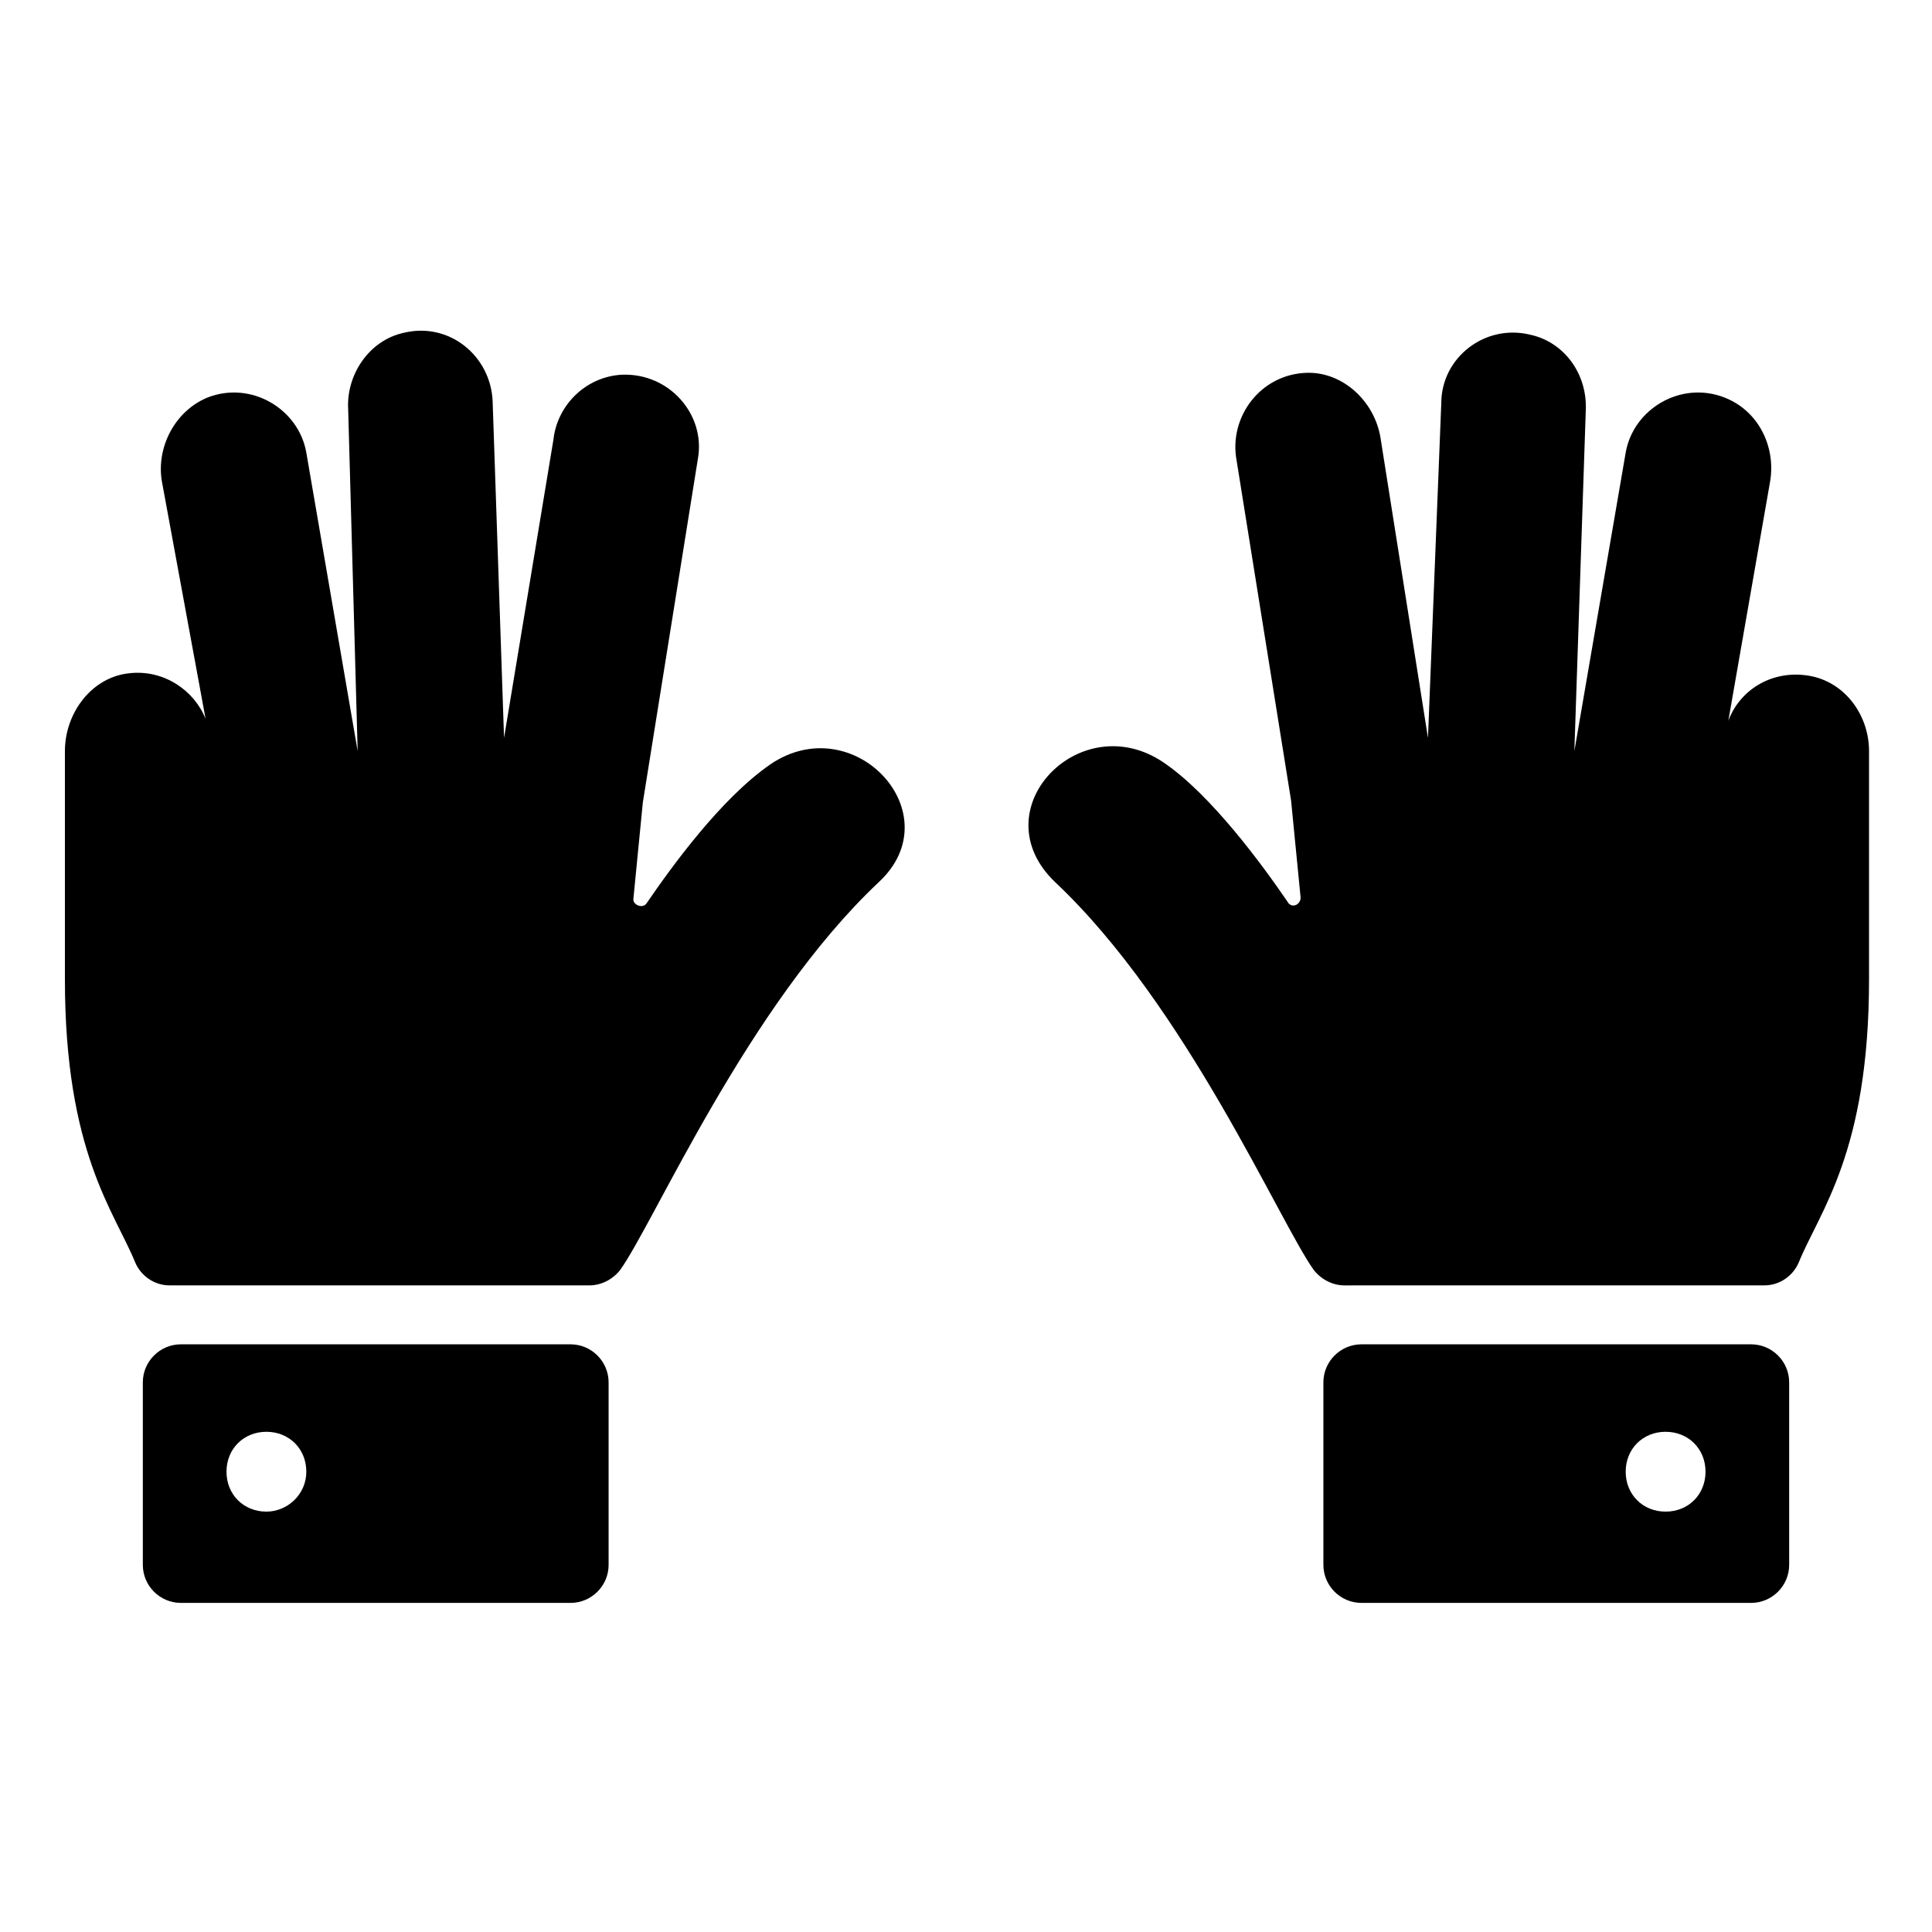
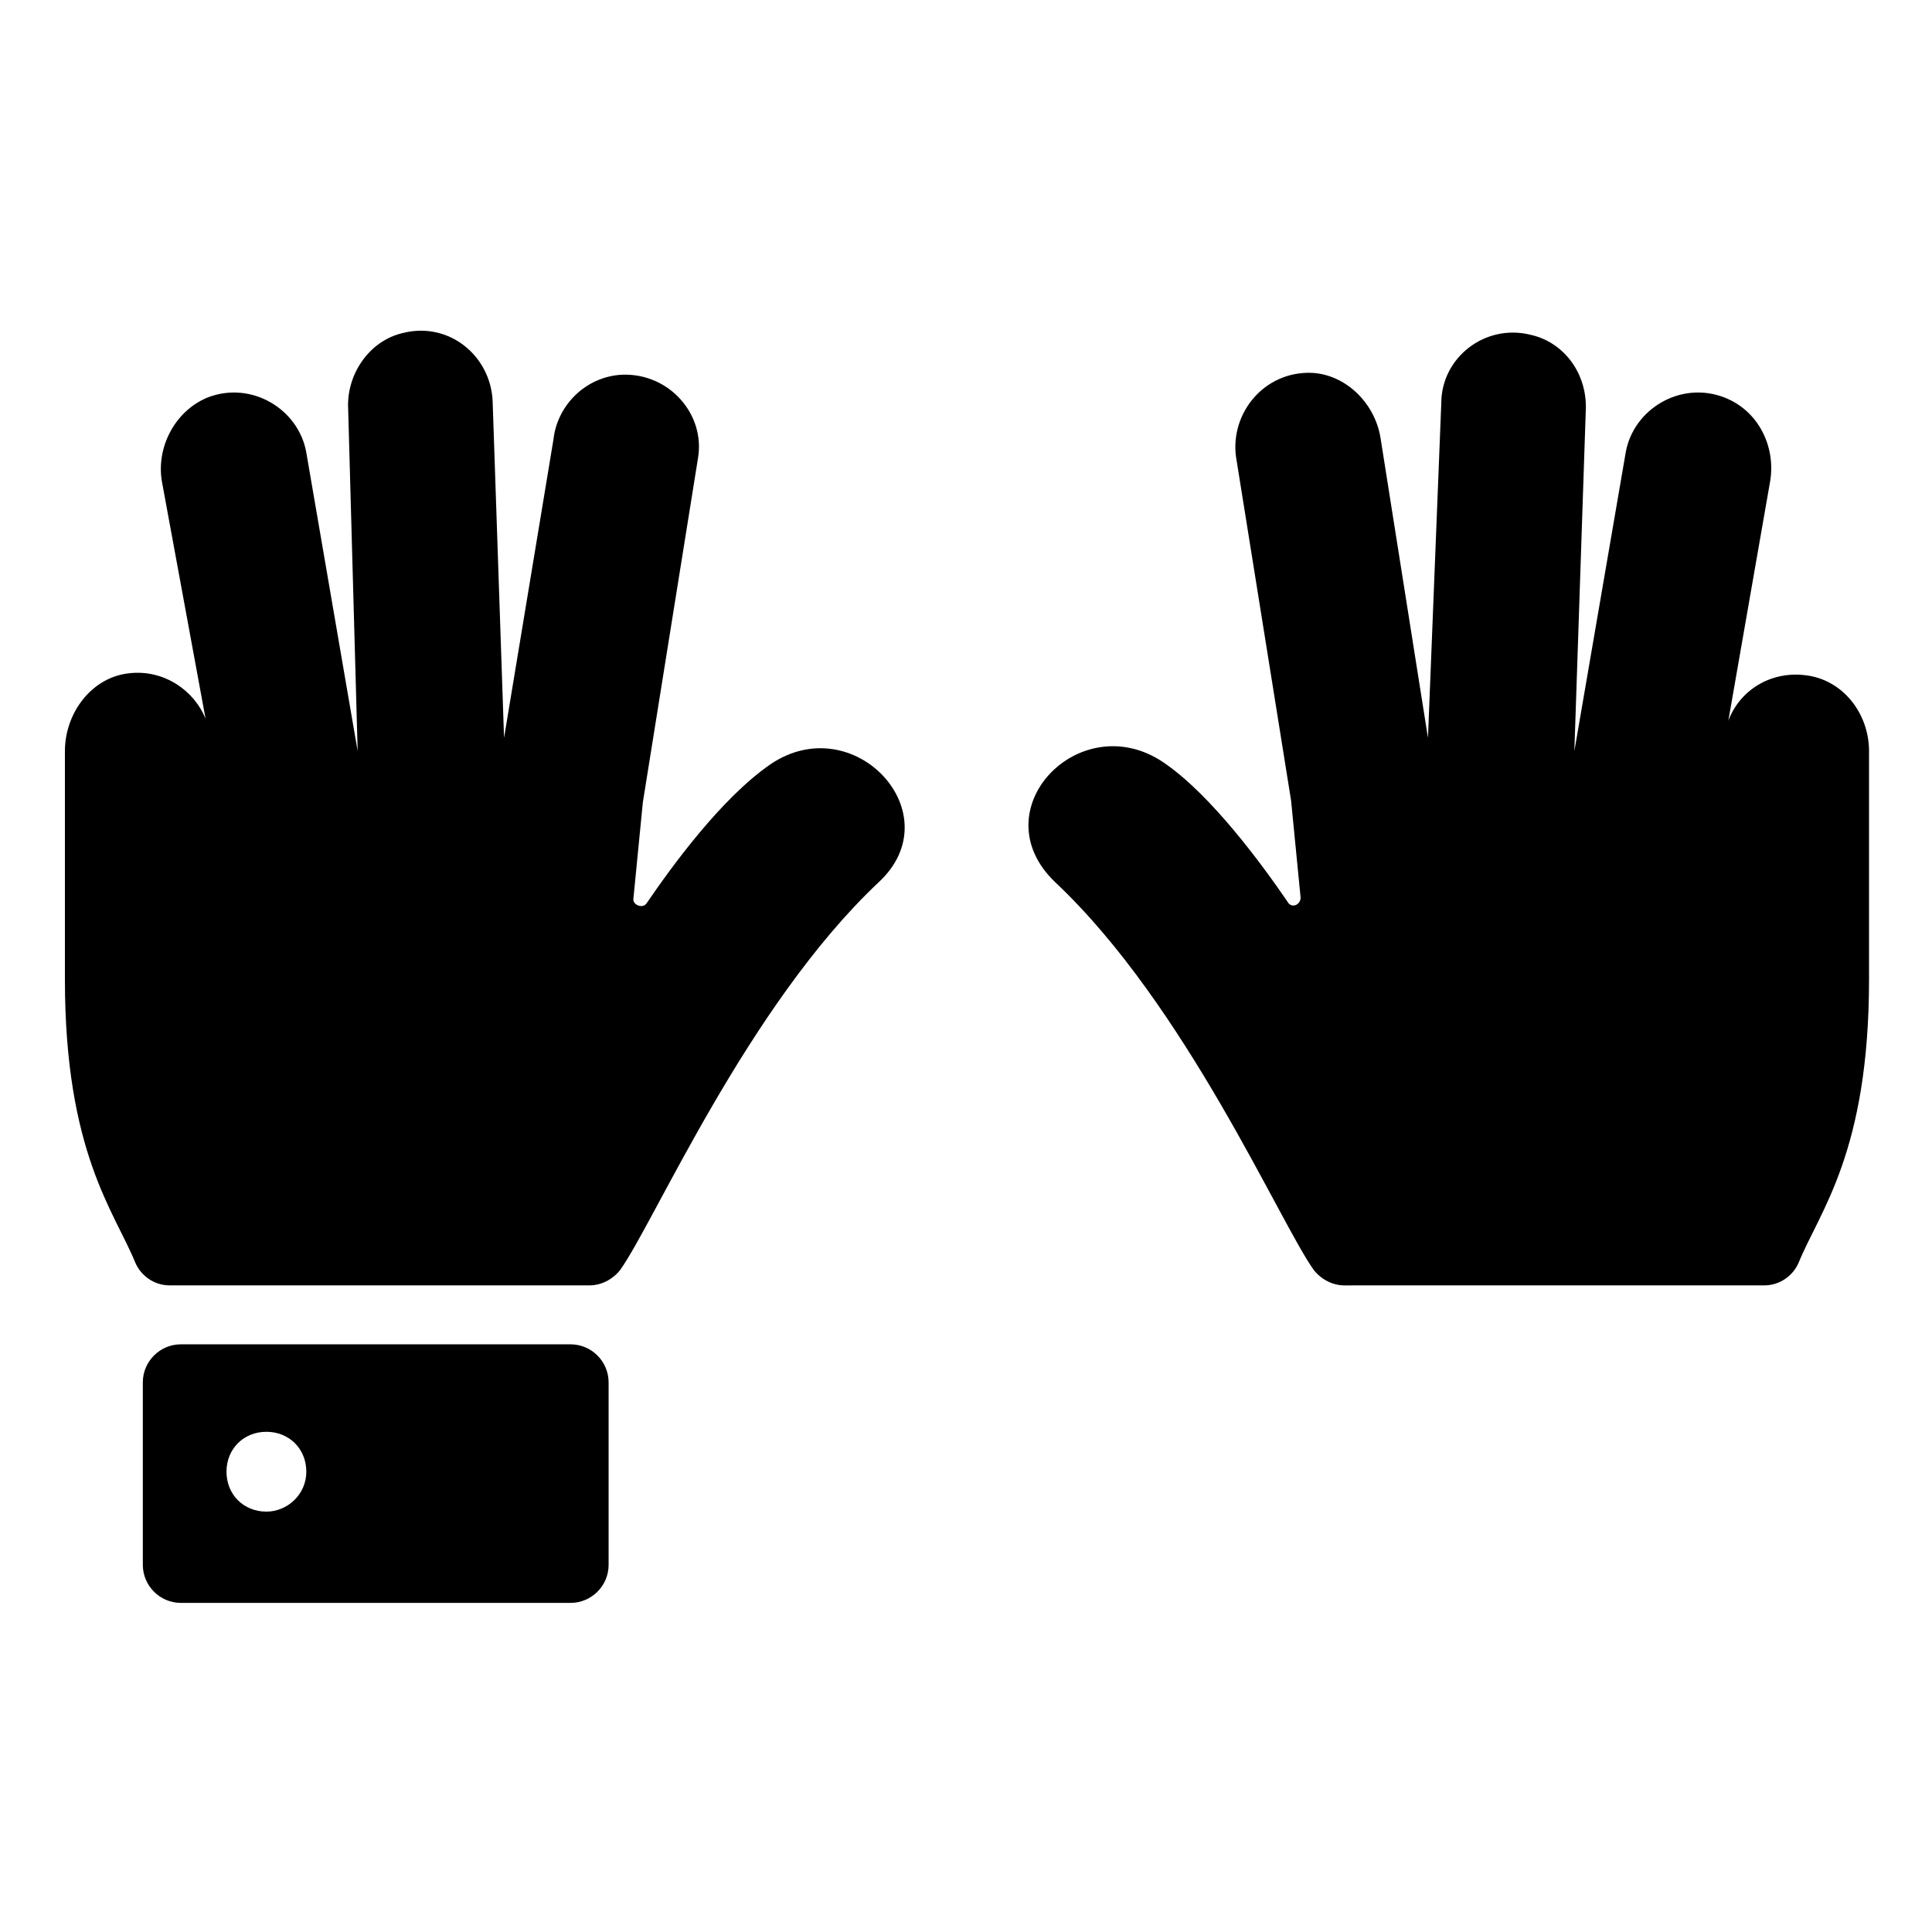
<svg xmlns="http://www.w3.org/2000/svg" fill="#000000" width="800px" height="800px" version="1.1" viewBox="144 144 512 512">
  <g>
    <path d="m622.18 322.91c-9.07-1.008-17.129 4.031-20.152 12.09l11.082-63.48c1.512-9.07-3.023-18.641-12.09-22.168-11.586-4.535-24.184 3.023-26.199 14.609l-13.602 79.102 3.023-90.184c0.504-9.574-5.543-18.137-14.609-20.152-12.09-3.023-23.68 6.047-23.68 18.137l-3.527 88.676-12.594-79.602c-1.512-9.07-9.07-16.625-18.137-17.129-12.594-0.504-21.664 10.578-20.152 22.168l14.609 91.191 2.519 25.695c0 2.016-2.519 3.023-3.527 1.008-6.551-9.574-20.152-28.215-32.746-36.777-22.168-15.113-48.871 12.594-28.719 31.738 34.762 32.746 59.449 90.184 68.52 102.78 2.016 2.519 5.039 4.031 8.062 4.031l111.34-0.008c4.031 0 7.559-2.519 9.07-6.047 5.543-13.602 18.641-29.223 18.641-75.066v-60.457c0-10.074-7.055-19.145-17.129-20.152z" />
-     <path d="m608.07 500.26h-103.28c-5.543 0-10.078 4.535-10.078 10.078v48.367c0 5.543 4.535 10.078 10.078 10.078h103.28c5.543 0 10.078-4.535 10.078-10.078v-48.367c0-5.547-4.535-10.078-10.078-10.078zm-22.668 44.336c-6.047 0-10.578-4.535-10.578-10.578 0-6.047 4.535-10.578 10.578-10.578 6.047 0 10.578 4.535 10.578 10.578s-4.535 10.578-10.578 10.578z" />
    <path d="m348.11 346.59c-13.098 9.07-26.199 27.207-32.746 36.777-1.008 1.512-3.527 0.504-3.527-1.008l2.519-25.695 14.609-91.191c2.016-11.586-7.559-22.672-20.152-22.168-9.574 0.504-17.129 8.062-18.137 17.129l-13.098 79.105-3.023-89.176c-0.504-12.09-11.586-21.16-23.68-18.137-9.07 2.016-15.113 11.082-14.609 20.152l2.519 90.684-13.605-79.098c-2.016-11.586-14.609-19.145-26.199-14.609-8.566 3.527-13.602 13.098-12.09 22.168l11.59 62.977c-3.023-7.559-11.082-13.098-20.152-12.09-10.078 1.008-17.129 10.578-17.129 20.656v60.457c0 45.848 13.098 61.465 18.641 75.066 1.512 3.527 5.039 6.047 9.07 6.047h111.34c3.023 0 6.047-1.512 8.062-4.031 9.07-12.594 33.754-70.031 68.52-102.78 19.641-18.137-6.559-46.352-28.727-31.238z" />
    <path d="m295.21 500.26h-103.28c-5.543 0-10.078 4.535-10.078 10.078v48.367c0 5.543 4.535 10.078 10.078 10.078h103.28c5.543 0 10.078-4.535 10.078-10.078v-48.367c-0.004-5.547-4.539-10.078-10.078-10.078zm-80.609 44.336c-6.047 0-10.578-4.535-10.578-10.578 0-6.047 4.535-10.578 10.578-10.578 6.047 0 10.578 4.535 10.578 10.578s-5.039 10.578-10.578 10.578z" />
  </g>
</svg>